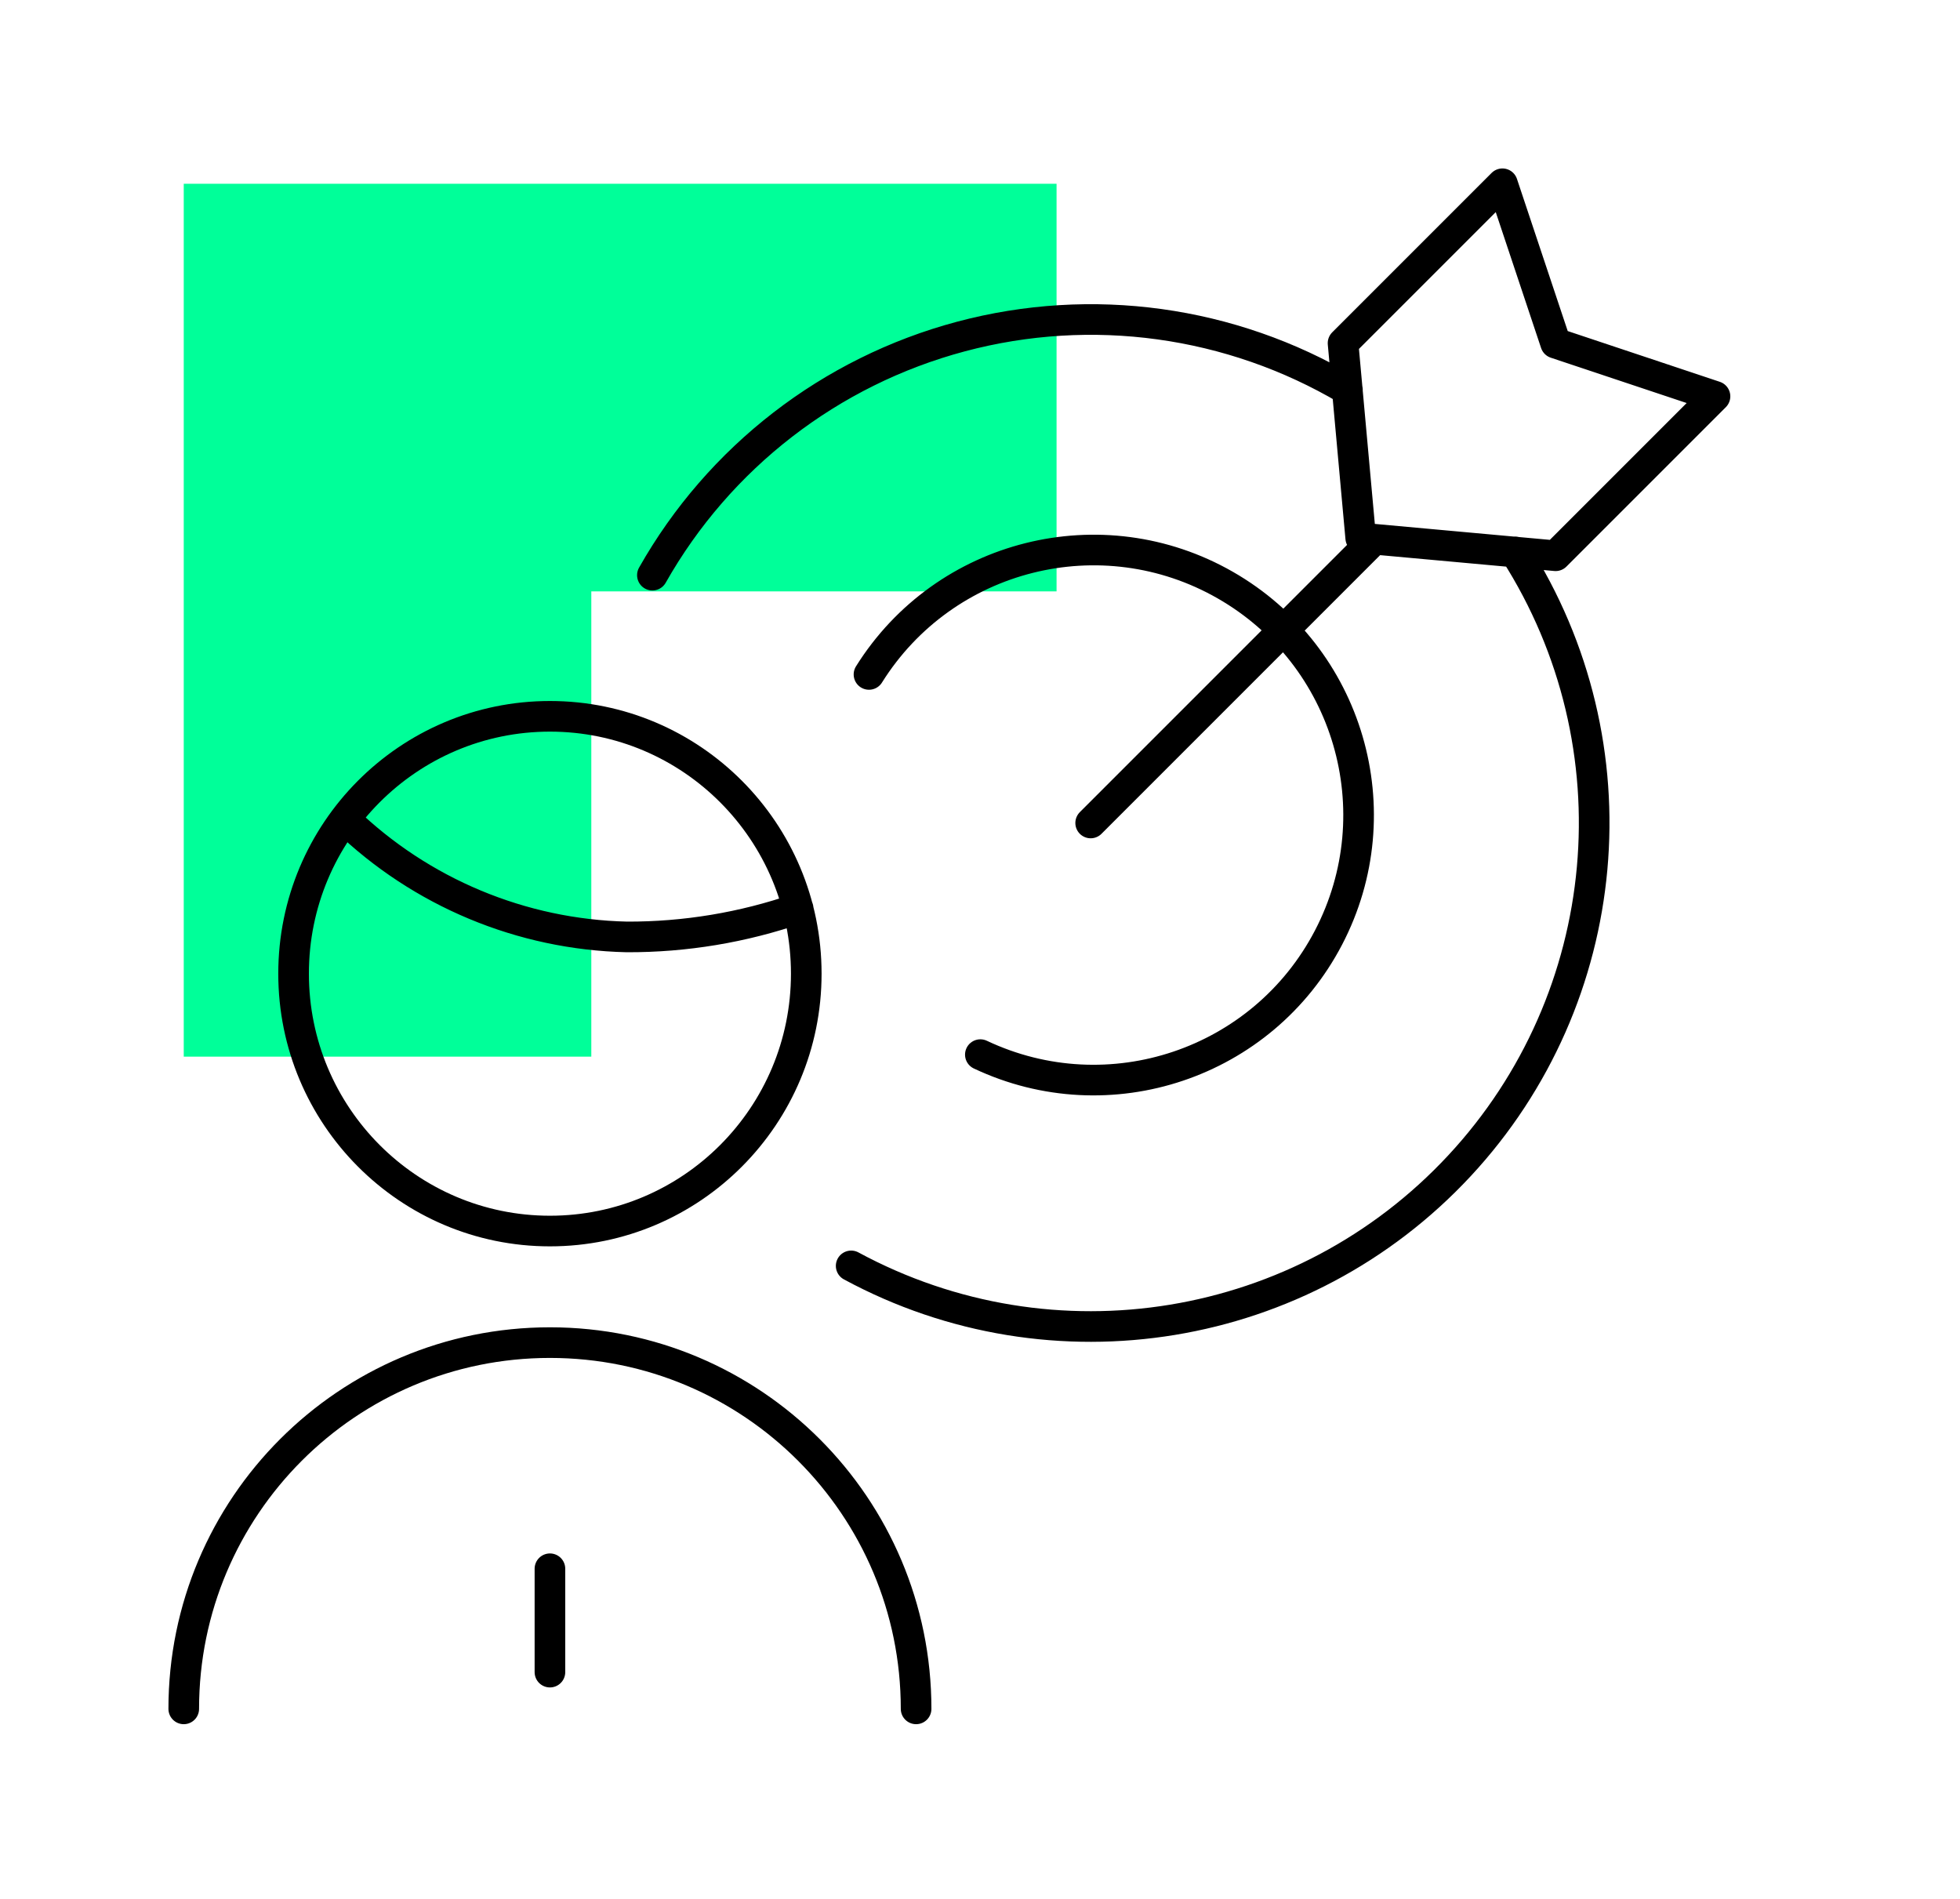
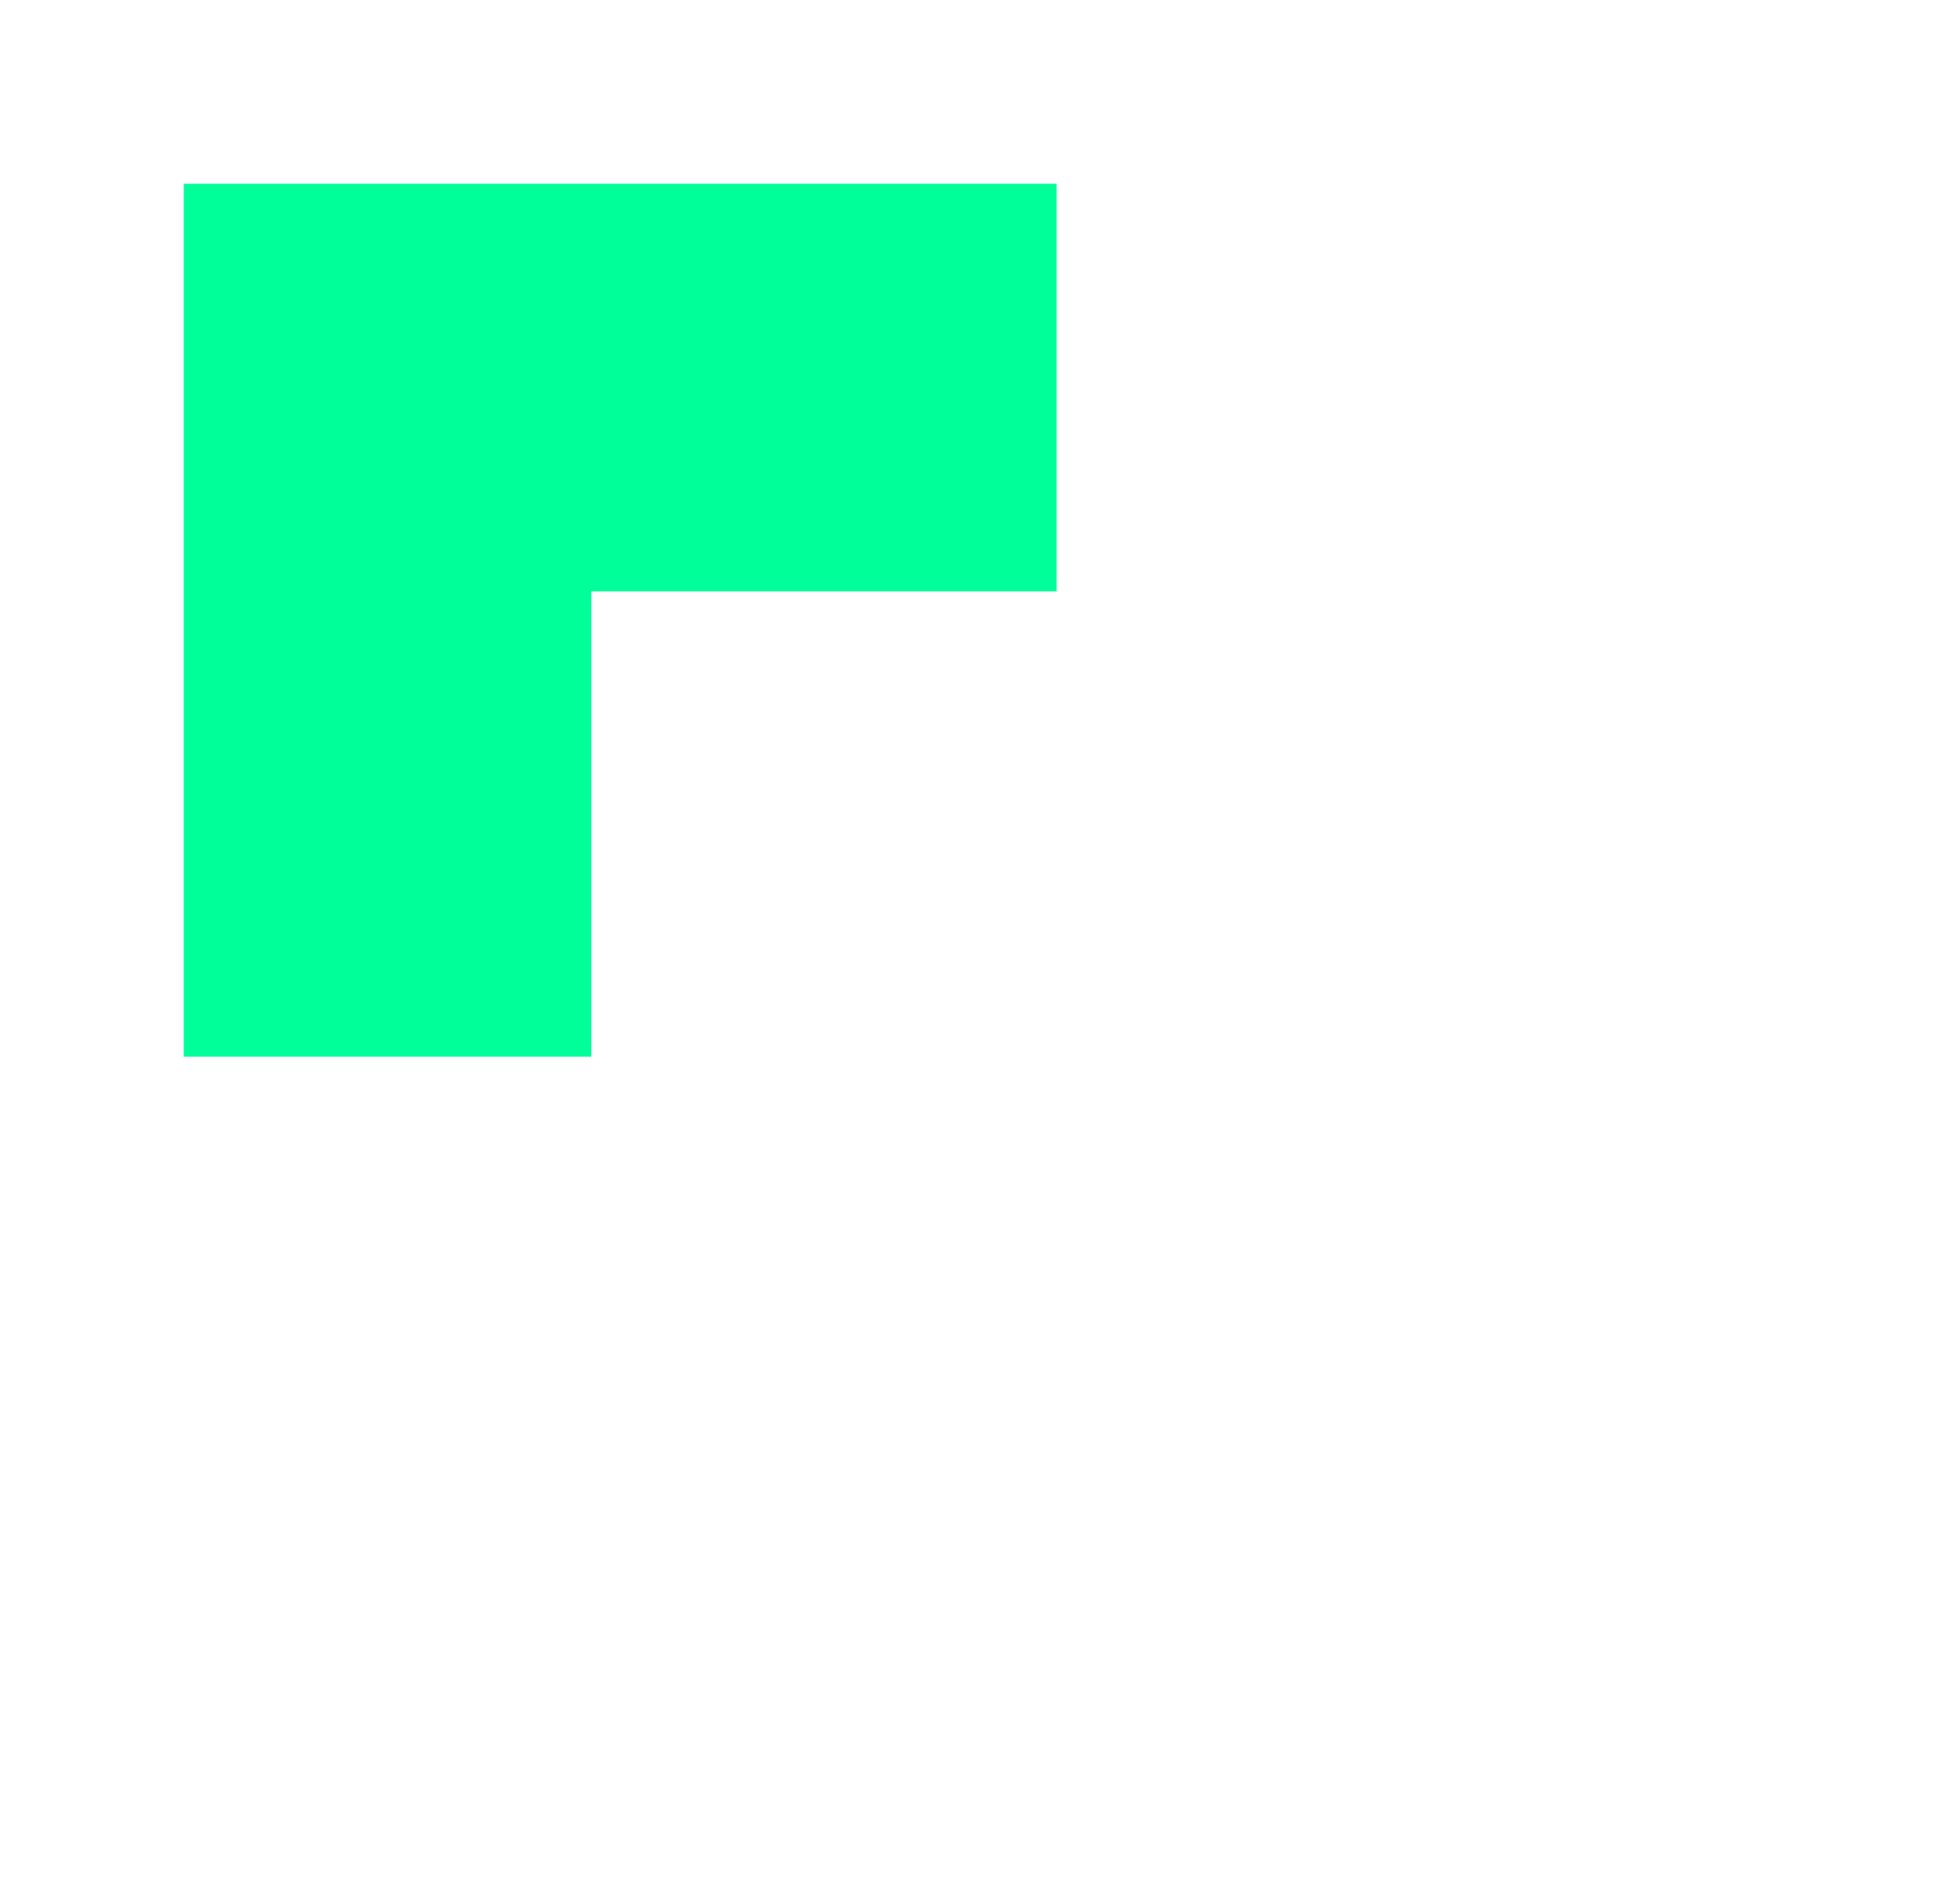
<svg xmlns="http://www.w3.org/2000/svg" width="128" height="124" viewBox="0 0 128 124" fill="none">
  <path d="M69 12L69 38.618L38.616 38.618L38.616 69L12 69L12 12L69 12Z" fill="#00FF99" />
-   <path d="M35.914 102.441V109.191M59.827 111.591C59.829 98.383 49.122 87.674 35.914 87.674C22.705 87.674 11.998 98.383 12 111.591M22.541 53.5C27.489 58.282 34.057 61.025 40.936 61.182C44.743 61.196 48.525 60.567 52.123 59.323M56.75 44.041C61.681 36.164 71.953 33.589 80.017 38.207C88.081 42.825 91.058 52.987 86.76 61.226C82.462 69.466 72.424 72.839 64.023 68.868M89.454 35.514L71.227 53.741M98.936 36.036C107.005 48.666 105.514 65.153 95.309 76.129C85.105 87.105 68.769 89.792 55.586 82.664M42.605 37.559C46.956 29.868 54.22 24.252 62.758 21.975C71.296 19.698 80.392 20.952 87.996 25.454M19.173 63.582C19.172 72.863 26.667 80.388 35.914 80.388C45.16 80.388 52.655 72.863 52.654 63.582C52.655 54.3 45.16 46.776 35.914 46.776C26.667 46.776 19.172 54.3 19.173 63.582ZM88.864 35.132L87.709 22.409L98.118 12L101.591 22.409L112 25.882L101.591 36.291L88.864 35.132Z" stroke="black" stroke-width="2" stroke-linecap="round" stroke-linejoin="round" />
</svg>